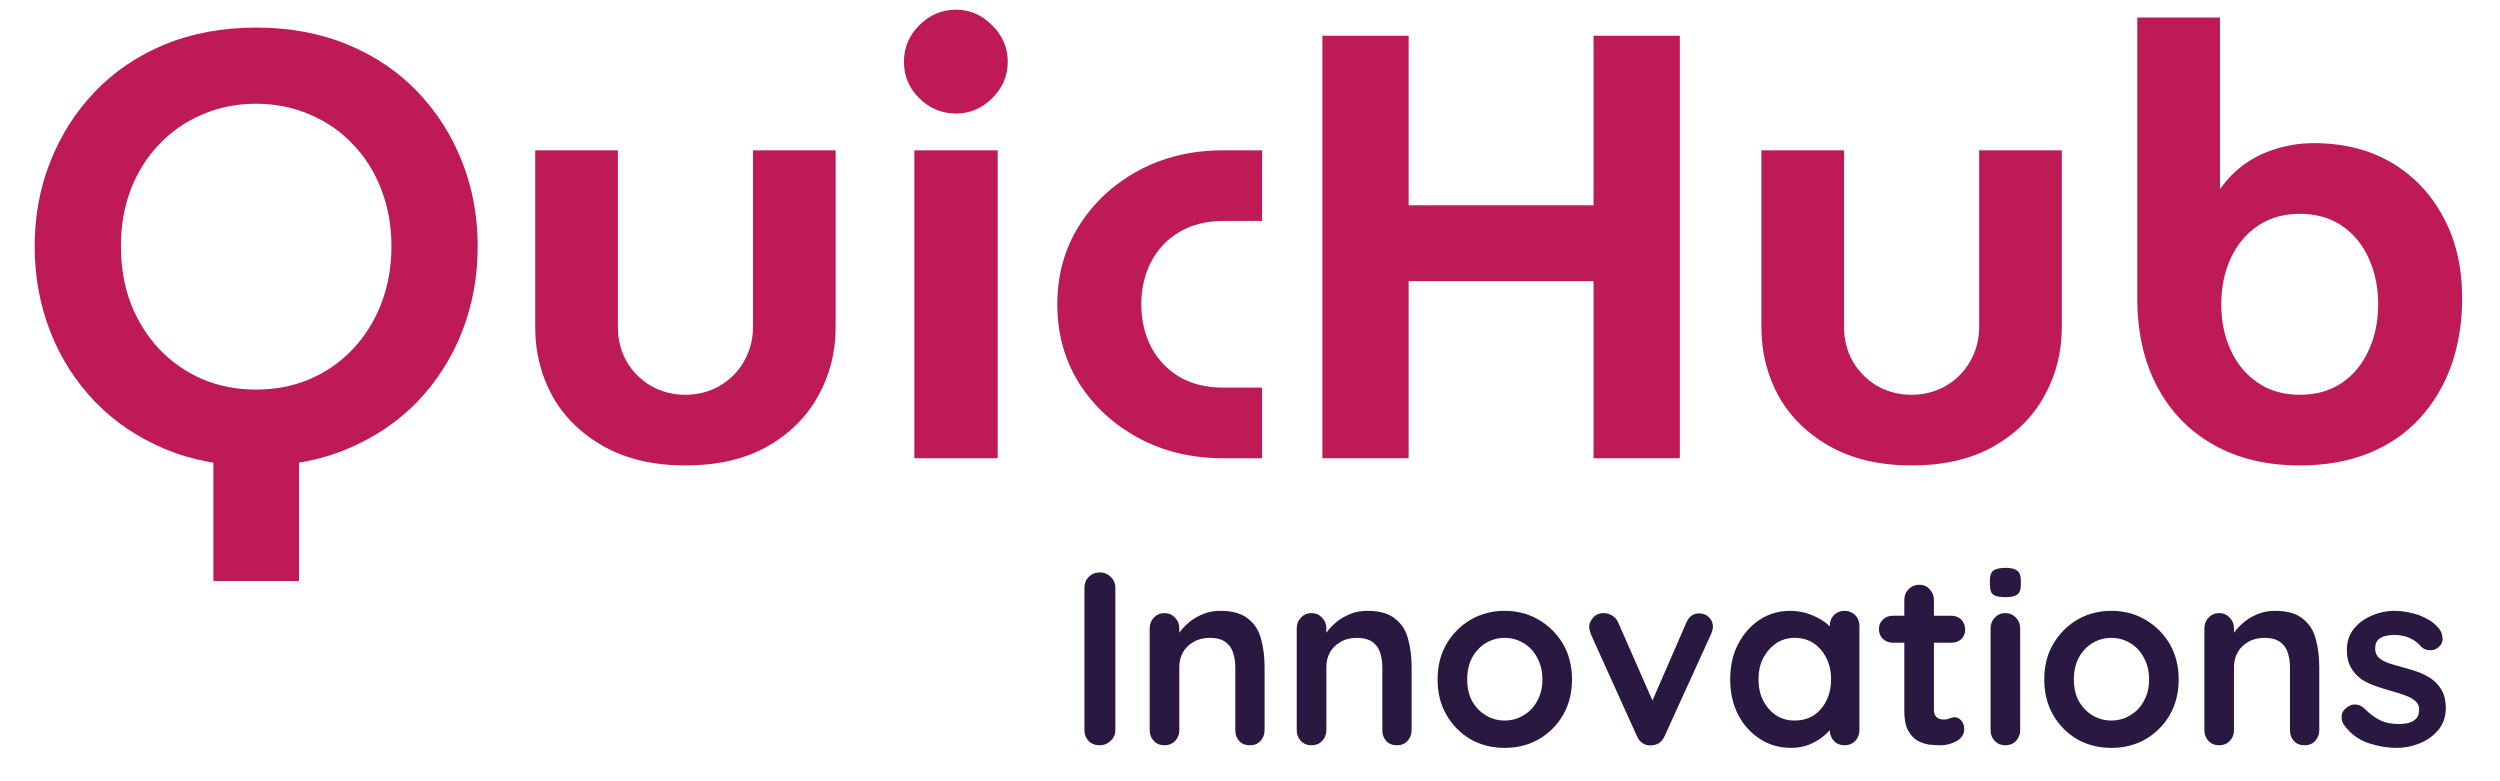
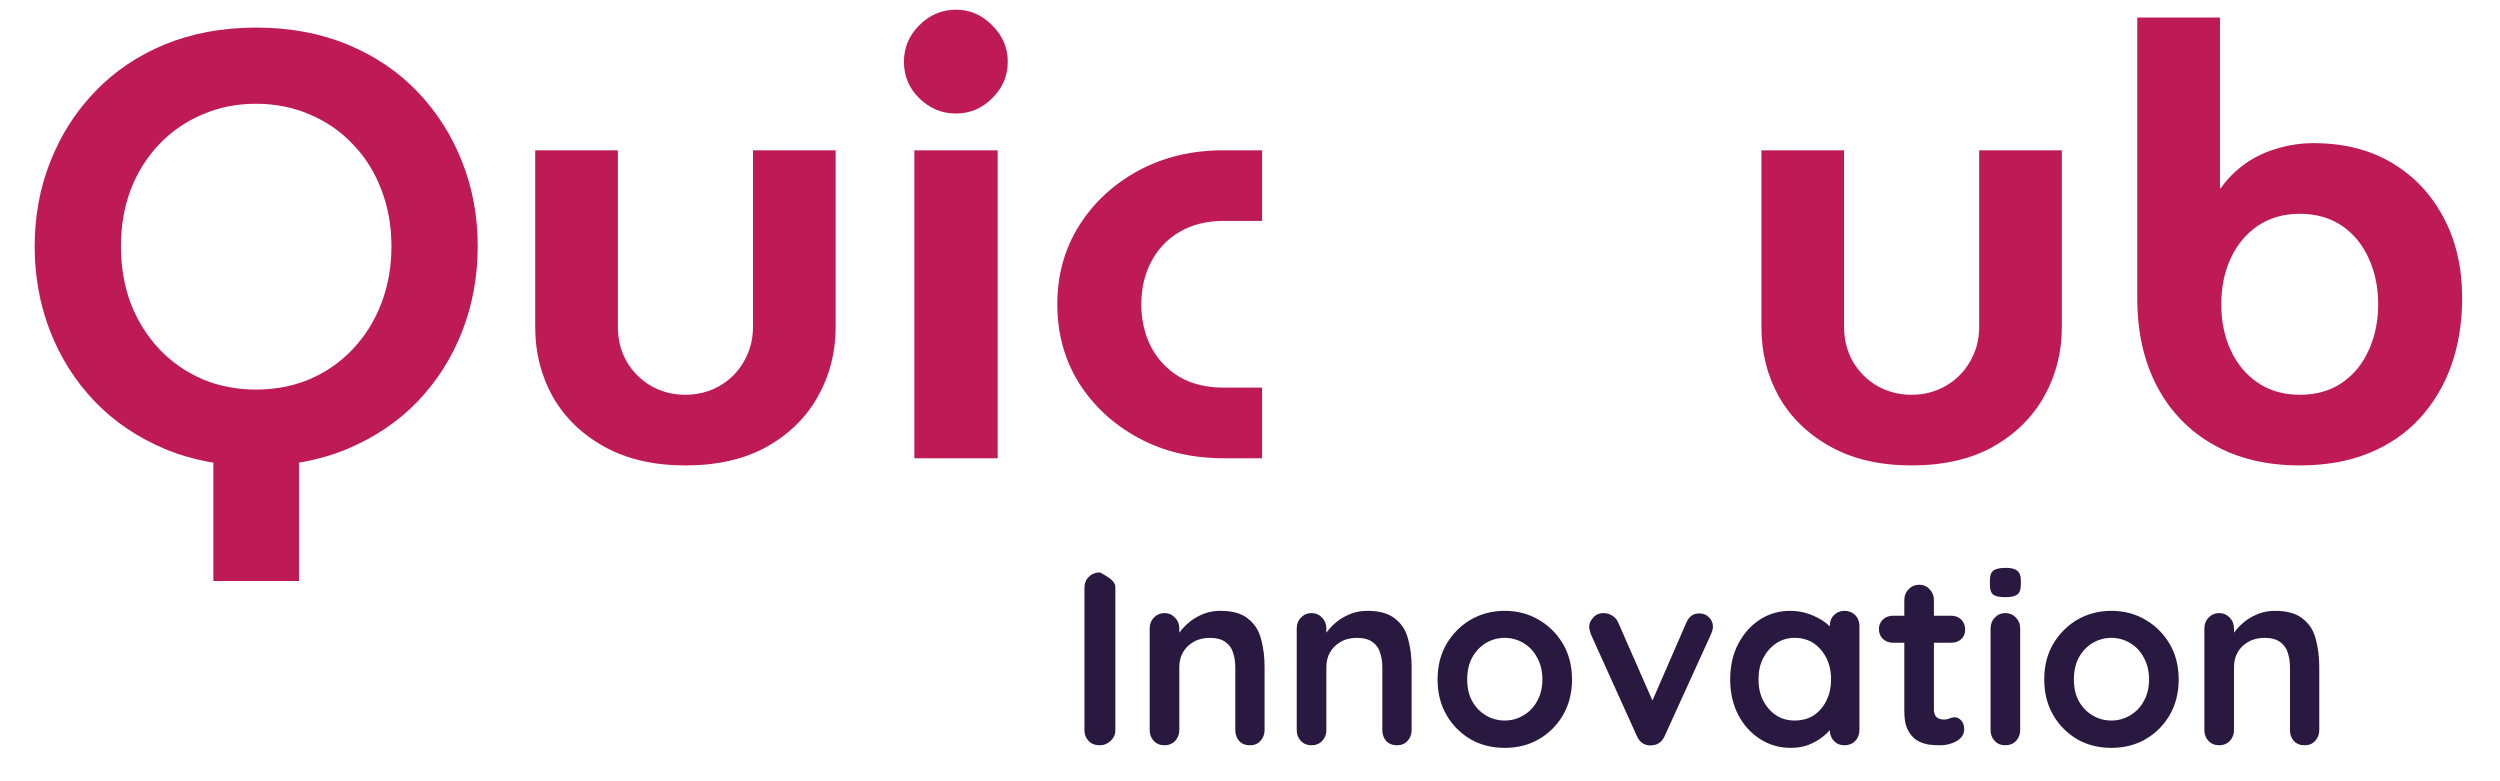
<svg xmlns="http://www.w3.org/2000/svg" width="160" zoomAndPan="magnify" viewBox="0 0 120 37.5" height="50" preserveAspectRatio="xMidYMid meet" version="1.0">
  <defs>
    <g />
  </defs>
  <g fill="#bd1a56" fill-opacity="1">
    <g transform="translate(0.789, 21.996)">
      <g>
        <path d="M 9.453 5.891 L 9.453 -0.297 L 13.562 -0.297 L 13.562 5.891 Z M 11.5 0.375 C 9.883 0.375 8.422 0.098 7.109 -0.453 C 5.805 -1.004 4.691 -1.758 3.766 -2.719 C 2.836 -3.688 2.125 -4.805 1.625 -6.078 C 1.125 -7.359 0.875 -8.723 0.875 -10.172 C 0.875 -11.617 1.125 -12.973 1.625 -14.234 C 2.125 -15.504 2.836 -16.625 3.766 -17.594 C 4.691 -18.562 5.805 -19.316 7.109 -19.859 C 8.422 -20.398 9.883 -20.672 11.5 -20.672 C 13.125 -20.672 14.586 -20.398 15.891 -19.859 C 17.203 -19.316 18.32 -18.562 19.25 -17.594 C 20.176 -16.625 20.891 -15.504 21.391 -14.234 C 21.891 -12.973 22.141 -11.617 22.141 -10.172 C 22.141 -8.723 21.891 -7.359 21.391 -6.078 C 20.891 -4.805 20.176 -3.688 19.25 -2.719 C 18.32 -1.758 17.203 -1.004 15.891 -0.453 C 14.586 0.098 13.125 0.375 11.5 0.375 Z M 11.5 -3.297 C 12.426 -3.297 13.285 -3.461 14.078 -3.797 C 14.879 -4.141 15.57 -4.625 16.156 -5.25 C 16.75 -5.883 17.203 -6.613 17.516 -7.438 C 17.836 -8.27 18 -9.18 18 -10.172 C 18 -11.16 17.836 -12.066 17.516 -12.891 C 17.203 -13.723 16.75 -14.445 16.156 -15.062 C 15.57 -15.688 14.879 -16.164 14.078 -16.5 C 13.285 -16.844 12.426 -17.016 11.5 -17.016 C 10.57 -17.016 9.711 -16.844 8.922 -16.5 C 8.129 -16.164 7.438 -15.688 6.844 -15.062 C 6.258 -14.445 5.805 -13.723 5.484 -12.891 C 5.172 -12.066 5.016 -11.16 5.016 -10.172 C 5.016 -9.18 5.172 -8.27 5.484 -7.438 C 5.805 -6.613 6.258 -5.883 6.844 -5.25 C 7.438 -4.625 8.129 -4.141 8.922 -3.797 C 9.711 -3.461 10.57 -3.297 11.5 -3.297 Z M 11.5 -3.297 " />
      </g>
    </g>
  </g>
  <g fill="#bd1a56" fill-opacity="1">
    <g transform="translate(23.799, 21.996)">
      <g>
        <path d="M 9.094 0.344 C 7.594 0.344 6.301 0.047 5.219 -0.547 C 4.133 -1.148 3.305 -1.953 2.734 -2.953 C 2.172 -3.961 1.891 -5.078 1.891 -6.297 L 1.891 -14.781 L 5.859 -14.781 L 5.859 -6.297 C 5.859 -5.691 6 -5.141 6.281 -4.641 C 6.57 -4.148 6.961 -3.758 7.453 -3.469 C 7.953 -3.188 8.5 -3.047 9.094 -3.047 C 9.695 -3.047 10.242 -3.188 10.734 -3.469 C 11.234 -3.758 11.625 -4.148 11.906 -4.641 C 12.195 -5.141 12.344 -5.691 12.344 -6.297 L 12.344 -14.781 L 16.312 -14.781 L 16.312 -6.297 C 16.312 -5.078 16.023 -3.961 15.453 -2.953 C 14.891 -1.953 14.07 -1.148 13 -0.547 C 11.926 0.047 10.625 0.344 9.094 0.344 Z M 9.094 0.344 " />
      </g>
    </g>
  </g>
  <g fill="#bd1a56" fill-opacity="1">
    <g transform="translate(41.998, 21.996)">
      <g>
        <path d="M 1.891 0 L 1.891 -14.781 L 5.891 -14.781 L 5.891 0 Z M 3.891 -16.547 C 3.211 -16.547 2.625 -16.789 2.125 -17.281 C 1.633 -17.77 1.391 -18.352 1.391 -19.031 C 1.391 -19.707 1.633 -20.289 2.125 -20.781 C 2.625 -21.281 3.211 -21.531 3.891 -21.531 C 4.555 -21.531 5.133 -21.281 5.625 -20.781 C 6.125 -20.289 6.375 -19.707 6.375 -19.031 C 6.375 -18.352 6.125 -17.77 5.625 -17.281 C 5.133 -16.789 4.555 -16.547 3.891 -16.547 Z M 3.891 -16.547 " />
      </g>
    </g>
  </g>
  <g fill="#bd1a56" fill-opacity="1">
    <g transform="translate(49.735, 21.996)">
      <g>
        <path d="M 8.984 0 C 7.461 0 6.098 -0.328 4.891 -0.984 C 3.691 -1.641 2.742 -2.52 2.047 -3.625 C 1.359 -4.738 1.016 -5.992 1.016 -7.391 C 1.016 -8.785 1.359 -10.035 2.047 -11.141 C 2.742 -12.254 3.691 -13.141 4.891 -13.797 C 6.098 -14.453 7.461 -14.781 8.984 -14.781 L 10.844 -14.781 L 10.844 -11.391 L 8.984 -11.391 C 8.172 -11.391 7.469 -11.211 6.875 -10.859 C 6.289 -10.516 5.836 -10.035 5.516 -9.422 C 5.203 -8.816 5.047 -8.141 5.047 -7.391 C 5.047 -6.641 5.203 -5.957 5.516 -5.344 C 5.836 -4.738 6.289 -4.258 6.875 -3.906 C 7.469 -3.562 8.172 -3.391 8.984 -3.391 L 10.844 -3.391 L 10.844 0 Z M 8.984 0 " />
      </g>
    </g>
  </g>
  <g fill="#bd1a56" fill-opacity="1">
    <g transform="translate(61.443, 21.996)">
      <g>
-         <path d="M 2.031 0 L 2.031 -20.281 L 6.172 -20.281 L 6.172 -12.141 L 15.047 -12.141 L 15.047 -20.281 L 19.188 -20.281 L 19.188 0 L 15.047 0 L 15.047 -8.5 L 6.172 -8.5 L 6.172 0 Z M 2.031 0 " />
-       </g>
+         </g>
    </g>
  </g>
  <g fill="#bd1a56" fill-opacity="1">
    <g transform="translate(82.656, 21.996)">
      <g>
        <path d="M 9.094 0.344 C 7.594 0.344 6.301 0.047 5.219 -0.547 C 4.133 -1.148 3.305 -1.953 2.734 -2.953 C 2.172 -3.961 1.891 -5.078 1.891 -6.297 L 1.891 -14.781 L 5.859 -14.781 L 5.859 -6.297 C 5.859 -5.691 6 -5.141 6.281 -4.641 C 6.57 -4.148 6.961 -3.758 7.453 -3.469 C 7.953 -3.188 8.5 -3.047 9.094 -3.047 C 9.695 -3.047 10.242 -3.188 10.734 -3.469 C 11.234 -3.758 11.625 -4.148 11.906 -4.641 C 12.195 -5.141 12.344 -5.691 12.344 -6.297 L 12.344 -14.781 L 16.312 -14.781 L 16.312 -6.297 C 16.312 -5.078 16.023 -3.961 15.453 -2.953 C 14.891 -1.953 14.07 -1.148 13 -0.547 C 11.926 0.047 10.625 0.344 9.094 0.344 Z M 9.094 0.344 " />
      </g>
    </g>
  </g>
  <g fill="#bd1a56" fill-opacity="1">
    <g transform="translate(100.855, 21.996)">
      <g>
        <path d="M 9.531 0.344 C 7.945 0.344 6.57 0.016 5.406 -0.641 C 4.238 -1.297 3.332 -2.227 2.688 -3.438 C 2.051 -4.645 1.734 -6.062 1.734 -7.688 L 1.734 -21.156 L 5.703 -21.156 L 5.703 -12.953 L 5.734 -12.953 C 6.047 -13.398 6.426 -13.785 6.875 -14.109 C 7.332 -14.441 7.848 -14.691 8.422 -14.859 C 8.992 -15.035 9.586 -15.125 10.203 -15.125 C 11.648 -15.125 12.906 -14.805 13.969 -14.172 C 15.031 -13.535 15.852 -12.66 16.438 -11.547 C 17.031 -10.441 17.328 -9.156 17.328 -7.688 C 17.328 -6.52 17.156 -5.445 16.812 -4.469 C 16.469 -3.5 15.961 -2.648 15.297 -1.922 C 14.641 -1.203 13.828 -0.645 12.859 -0.25 C 11.898 0.145 10.789 0.344 9.531 0.344 Z M 9.531 -3.047 C 10.32 -3.047 11 -3.238 11.562 -3.625 C 12.125 -4.008 12.551 -4.531 12.844 -5.188 C 13.145 -5.844 13.297 -6.578 13.297 -7.391 C 13.297 -8.203 13.145 -8.938 12.844 -9.594 C 12.551 -10.25 12.125 -10.77 11.562 -11.156 C 11 -11.539 10.32 -11.734 9.531 -11.734 C 8.758 -11.734 8.086 -11.539 7.516 -11.156 C 6.953 -10.77 6.52 -10.25 6.219 -9.594 C 5.914 -8.938 5.766 -8.203 5.766 -7.391 C 5.766 -6.578 5.914 -5.844 6.219 -5.188 C 6.52 -4.531 6.953 -4.008 7.516 -3.625 C 8.086 -3.238 8.758 -3.047 9.531 -3.047 Z M 9.531 -3.047 " />
      </g>
    </g>
  </g>
  <g fill="#291840" fill-opacity="1">
    <g transform="translate(51.162, 35.773)">
      <g>
-         <path d="M 2.375 -0.719 C 2.375 -0.52 2.297 -0.348 2.141 -0.203 C 1.992 -0.066 1.82 0 1.625 0 C 1.406 0 1.227 -0.066 1.094 -0.203 C 0.957 -0.348 0.891 -0.52 0.891 -0.719 L 0.891 -7.562 C 0.891 -7.77 0.957 -7.941 1.094 -8.078 C 1.238 -8.223 1.422 -8.297 1.641 -8.297 C 1.836 -8.297 2.008 -8.223 2.156 -8.078 C 2.301 -7.941 2.375 -7.77 2.375 -7.562 Z M 2.375 -0.719 " />
+         <path d="M 2.375 -0.719 C 2.375 -0.52 2.297 -0.348 2.141 -0.203 C 1.992 -0.066 1.82 0 1.625 0 C 1.406 0 1.227 -0.066 1.094 -0.203 C 0.957 -0.348 0.891 -0.52 0.891 -0.719 L 0.891 -7.562 C 0.891 -7.77 0.957 -7.941 1.094 -8.078 C 1.238 -8.223 1.422 -8.297 1.641 -8.297 C 2.301 -7.941 2.375 -7.77 2.375 -7.562 Z M 2.375 -0.719 " />
      </g>
    </g>
  </g>
  <g fill="#291840" fill-opacity="1">
    <g transform="translate(54.419, 35.773)">
      <g>
        <path d="M 4.156 -6.453 C 4.738 -6.453 5.18 -6.328 5.484 -6.078 C 5.797 -5.836 6.004 -5.516 6.109 -5.109 C 6.223 -4.703 6.281 -4.25 6.281 -3.75 L 6.281 -0.719 C 6.281 -0.52 6.211 -0.348 6.078 -0.203 C 5.953 -0.066 5.785 0 5.578 0 C 5.367 0 5.195 -0.066 5.062 -0.203 C 4.938 -0.348 4.875 -0.52 4.875 -0.719 L 4.875 -3.75 C 4.875 -4.008 4.836 -4.242 4.766 -4.453 C 4.703 -4.66 4.582 -4.828 4.406 -4.953 C 4.227 -5.086 3.977 -5.156 3.656 -5.156 C 3.344 -5.156 3.078 -5.086 2.859 -4.953 C 2.641 -4.828 2.473 -4.66 2.359 -4.453 C 2.242 -4.242 2.188 -4.008 2.188 -3.75 L 2.188 -0.719 C 2.188 -0.52 2.117 -0.348 1.984 -0.203 C 1.848 -0.066 1.68 0 1.484 0 C 1.273 0 1.102 -0.066 0.969 -0.203 C 0.832 -0.348 0.766 -0.52 0.766 -0.719 L 0.766 -5.609 C 0.766 -5.816 0.832 -5.988 0.969 -6.125 C 1.102 -6.27 1.273 -6.344 1.484 -6.344 C 1.68 -6.344 1.848 -6.27 1.984 -6.125 C 2.117 -5.988 2.188 -5.816 2.188 -5.609 L 2.188 -5.109 L 2.016 -5.141 C 2.086 -5.273 2.188 -5.414 2.312 -5.562 C 2.445 -5.719 2.602 -5.863 2.781 -6 C 2.969 -6.133 3.176 -6.242 3.406 -6.328 C 3.633 -6.41 3.883 -6.453 4.156 -6.453 Z M 4.156 -6.453 " />
      </g>
    </g>
  </g>
  <g fill="#291840" fill-opacity="1">
    <g transform="translate(61.477, 35.773)">
      <g>
        <path d="M 4.156 -6.453 C 4.738 -6.453 5.18 -6.328 5.484 -6.078 C 5.797 -5.836 6.004 -5.516 6.109 -5.109 C 6.223 -4.703 6.281 -4.25 6.281 -3.75 L 6.281 -0.719 C 6.281 -0.52 6.211 -0.348 6.078 -0.203 C 5.953 -0.066 5.785 0 5.578 0 C 5.367 0 5.195 -0.066 5.062 -0.203 C 4.938 -0.348 4.875 -0.52 4.875 -0.719 L 4.875 -3.75 C 4.875 -4.008 4.836 -4.242 4.766 -4.453 C 4.703 -4.66 4.582 -4.828 4.406 -4.953 C 4.227 -5.086 3.977 -5.156 3.656 -5.156 C 3.344 -5.156 3.078 -5.086 2.859 -4.953 C 2.641 -4.828 2.473 -4.66 2.359 -4.453 C 2.242 -4.242 2.188 -4.008 2.188 -3.75 L 2.188 -0.719 C 2.188 -0.52 2.117 -0.348 1.984 -0.203 C 1.848 -0.066 1.68 0 1.484 0 C 1.273 0 1.102 -0.066 0.969 -0.203 C 0.832 -0.348 0.766 -0.52 0.766 -0.719 L 0.766 -5.609 C 0.766 -5.816 0.832 -5.988 0.969 -6.125 C 1.102 -6.27 1.273 -6.344 1.484 -6.344 C 1.68 -6.344 1.848 -6.27 1.984 -6.125 C 2.117 -5.988 2.188 -5.816 2.188 -5.609 L 2.188 -5.109 L 2.016 -5.141 C 2.086 -5.273 2.188 -5.414 2.312 -5.562 C 2.445 -5.719 2.602 -5.863 2.781 -6 C 2.969 -6.133 3.176 -6.242 3.406 -6.328 C 3.633 -6.41 3.883 -6.453 4.156 -6.453 Z M 4.156 -6.453 " />
      </g>
    </g>
  </g>
  <g fill="#291840" fill-opacity="1">
    <g transform="translate(68.535, 35.773)">
      <g>
        <path d="M 6.922 -3.156 C 6.922 -2.508 6.773 -1.938 6.484 -1.438 C 6.191 -0.945 5.801 -0.562 5.312 -0.281 C 4.832 -0.008 4.289 0.125 3.688 0.125 C 3.094 0.125 2.551 -0.008 2.062 -0.281 C 1.582 -0.562 1.195 -0.945 0.906 -1.438 C 0.613 -1.938 0.469 -2.508 0.469 -3.156 C 0.469 -3.812 0.613 -4.383 0.906 -4.875 C 1.195 -5.363 1.582 -5.75 2.062 -6.031 C 2.551 -6.312 3.094 -6.453 3.688 -6.453 C 4.289 -6.453 4.832 -6.312 5.312 -6.031 C 5.801 -5.75 6.191 -5.363 6.484 -4.875 C 6.773 -4.383 6.922 -3.812 6.922 -3.156 Z M 5.5 -3.156 C 5.5 -3.562 5.414 -3.91 5.25 -4.203 C 5.094 -4.504 4.875 -4.738 4.594 -4.906 C 4.32 -5.07 4.02 -5.156 3.688 -5.156 C 3.363 -5.156 3.062 -5.07 2.781 -4.906 C 2.508 -4.738 2.289 -4.504 2.125 -4.203 C 1.969 -3.91 1.891 -3.562 1.891 -3.156 C 1.891 -2.758 1.969 -2.414 2.125 -2.125 C 2.289 -1.832 2.508 -1.602 2.781 -1.438 C 3.062 -1.27 3.363 -1.188 3.688 -1.188 C 4.02 -1.188 4.32 -1.27 4.594 -1.438 C 4.875 -1.602 5.094 -1.832 5.25 -2.125 C 5.414 -2.414 5.5 -2.758 5.5 -3.156 Z M 5.5 -3.156 " />
      </g>
    </g>
  </g>
  <g fill="#291840" fill-opacity="1">
    <g transform="translate(75.924, 35.773)">
      <g>
        <path d="M 1.047 -6.344 C 1.203 -6.344 1.344 -6.301 1.469 -6.219 C 1.594 -6.145 1.688 -6.035 1.75 -5.891 L 3.5 -1.906 L 3.234 -1.781 L 5.016 -5.875 C 5.148 -6.188 5.359 -6.336 5.641 -6.328 C 5.836 -6.328 5.992 -6.266 6.109 -6.141 C 6.234 -6.016 6.297 -5.863 6.297 -5.688 C 6.297 -5.633 6.285 -5.57 6.266 -5.5 C 6.242 -5.438 6.223 -5.379 6.203 -5.328 L 3.984 -0.453 C 3.859 -0.172 3.66 -0.02 3.391 0 C 3.234 0.02 3.086 -0.004 2.953 -0.078 C 2.816 -0.16 2.711 -0.285 2.641 -0.453 L 0.438 -5.328 C 0.426 -5.367 0.41 -5.422 0.391 -5.484 C 0.367 -5.547 0.359 -5.617 0.359 -5.703 C 0.359 -5.848 0.422 -5.988 0.547 -6.125 C 0.672 -6.27 0.836 -6.344 1.047 -6.344 Z M 1.047 -6.344 " />
      </g>
    </g>
  </g>
  <g fill="#291840" fill-opacity="1">
    <g transform="translate(82.58, 35.773)">
      <g>
        <path d="M 5.953 -6.453 C 6.16 -6.453 6.332 -6.383 6.469 -6.25 C 6.602 -6.113 6.672 -5.941 6.672 -5.734 L 6.672 -0.719 C 6.672 -0.52 6.602 -0.348 6.469 -0.203 C 6.332 -0.066 6.16 0 5.953 0 C 5.754 0 5.586 -0.066 5.453 -0.203 C 5.316 -0.348 5.25 -0.52 5.25 -0.719 L 5.25 -1.297 L 5.5 -1.203 C 5.5 -1.098 5.441 -0.973 5.328 -0.828 C 5.223 -0.68 5.078 -0.535 4.891 -0.391 C 4.703 -0.242 4.477 -0.117 4.219 -0.016 C 3.969 0.078 3.691 0.125 3.391 0.125 C 2.836 0.125 2.344 -0.016 1.906 -0.297 C 1.469 -0.578 1.117 -0.961 0.859 -1.453 C 0.598 -1.953 0.469 -2.52 0.469 -3.156 C 0.469 -3.812 0.598 -4.383 0.859 -4.875 C 1.117 -5.363 1.461 -5.75 1.891 -6.031 C 2.328 -6.312 2.812 -6.453 3.344 -6.453 C 3.676 -6.453 3.984 -6.398 4.266 -6.297 C 4.555 -6.191 4.805 -6.062 5.016 -5.906 C 5.223 -5.75 5.383 -5.586 5.5 -5.422 C 5.613 -5.266 5.672 -5.129 5.672 -5.016 L 5.25 -4.875 L 5.25 -5.734 C 5.25 -5.941 5.316 -6.113 5.453 -6.25 C 5.586 -6.383 5.754 -6.453 5.953 -6.453 Z M 3.562 -1.188 C 3.914 -1.188 4.223 -1.27 4.484 -1.438 C 4.742 -1.613 4.945 -1.852 5.094 -2.156 C 5.238 -2.457 5.312 -2.789 5.312 -3.156 C 5.312 -3.539 5.238 -3.879 5.094 -4.172 C 4.945 -4.473 4.742 -4.711 4.484 -4.891 C 4.223 -5.066 3.914 -5.156 3.562 -5.156 C 3.227 -5.156 2.93 -5.066 2.672 -4.891 C 2.41 -4.711 2.203 -4.473 2.047 -4.172 C 1.898 -3.879 1.828 -3.539 1.828 -3.156 C 1.828 -2.789 1.898 -2.457 2.047 -2.156 C 2.203 -1.852 2.41 -1.613 2.672 -1.438 C 2.93 -1.27 3.227 -1.188 3.562 -1.188 Z M 3.562 -1.188 " />
      </g>
    </g>
  </g>
  <g fill="#291840" fill-opacity="1">
    <g transform="translate(90.016, 35.773)">
      <g>
        <path d="M 0.844 -6.219 L 3.641 -6.219 C 3.836 -6.219 4 -6.156 4.125 -6.031 C 4.25 -5.906 4.312 -5.742 4.312 -5.547 C 4.312 -5.367 4.25 -5.219 4.125 -5.094 C 4 -4.977 3.836 -4.922 3.641 -4.922 L 0.844 -4.922 C 0.656 -4.922 0.492 -4.984 0.359 -5.109 C 0.234 -5.234 0.172 -5.391 0.172 -5.578 C 0.172 -5.754 0.234 -5.906 0.359 -6.031 C 0.492 -6.156 0.656 -6.219 0.844 -6.219 Z M 2.109 -7.703 C 2.316 -7.703 2.484 -7.629 2.609 -7.484 C 2.742 -7.348 2.812 -7.176 2.812 -6.969 L 2.812 -1.703 C 2.812 -1.598 2.832 -1.508 2.875 -1.438 C 2.914 -1.363 2.973 -1.312 3.047 -1.281 C 3.117 -1.25 3.203 -1.234 3.297 -1.234 C 3.391 -1.234 3.473 -1.25 3.547 -1.281 C 3.629 -1.32 3.723 -1.344 3.828 -1.344 C 3.93 -1.344 4.031 -1.289 4.125 -1.188 C 4.219 -1.082 4.266 -0.941 4.266 -0.766 C 4.266 -0.535 4.145 -0.348 3.906 -0.203 C 3.664 -0.066 3.406 0 3.125 0 C 2.957 0 2.773 -0.008 2.578 -0.031 C 2.379 -0.062 2.188 -0.129 2 -0.234 C 1.82 -0.348 1.676 -0.516 1.562 -0.734 C 1.445 -0.953 1.391 -1.254 1.391 -1.641 L 1.391 -6.969 C 1.391 -7.176 1.457 -7.348 1.594 -7.484 C 1.727 -7.629 1.898 -7.703 2.109 -7.703 Z M 2.109 -7.703 " />
      </g>
    </g>
  </g>
  <g fill="#291840" fill-opacity="1">
    <g transform="translate(94.86, 35.773)">
      <g>
        <path d="M 2.109 -0.719 C 2.109 -0.52 2.039 -0.348 1.906 -0.203 C 1.77 -0.066 1.598 0 1.391 0 C 1.191 0 1.023 -0.066 0.891 -0.203 C 0.754 -0.348 0.688 -0.52 0.688 -0.719 L 0.688 -5.609 C 0.688 -5.816 0.754 -5.988 0.891 -6.125 C 1.023 -6.27 1.191 -6.344 1.391 -6.344 C 1.598 -6.344 1.77 -6.27 1.906 -6.125 C 2.039 -5.988 2.109 -5.816 2.109 -5.609 Z M 1.391 -7.109 C 1.117 -7.109 0.926 -7.148 0.812 -7.234 C 0.707 -7.316 0.656 -7.473 0.656 -7.703 L 0.656 -7.922 C 0.656 -8.148 0.711 -8.305 0.828 -8.391 C 0.953 -8.473 1.145 -8.516 1.406 -8.516 C 1.676 -8.516 1.863 -8.469 1.969 -8.375 C 2.082 -8.289 2.141 -8.141 2.141 -7.922 L 2.141 -7.703 C 2.141 -7.473 2.082 -7.316 1.969 -7.234 C 1.852 -7.148 1.66 -7.109 1.391 -7.109 Z M 1.391 -7.109 " />
      </g>
    </g>
  </g>
  <g fill="#291840" fill-opacity="1">
    <g transform="translate(97.655, 35.773)">
      <g>
        <path d="M 6.922 -3.156 C 6.922 -2.508 6.773 -1.938 6.484 -1.438 C 6.191 -0.945 5.801 -0.562 5.312 -0.281 C 4.832 -0.008 4.289 0.125 3.688 0.125 C 3.094 0.125 2.551 -0.008 2.062 -0.281 C 1.582 -0.562 1.195 -0.945 0.906 -1.438 C 0.613 -1.938 0.469 -2.508 0.469 -3.156 C 0.469 -3.812 0.613 -4.383 0.906 -4.875 C 1.195 -5.363 1.582 -5.75 2.062 -6.031 C 2.551 -6.312 3.094 -6.453 3.688 -6.453 C 4.289 -6.453 4.832 -6.312 5.312 -6.031 C 5.801 -5.75 6.191 -5.363 6.484 -4.875 C 6.773 -4.383 6.922 -3.812 6.922 -3.156 Z M 5.5 -3.156 C 5.5 -3.562 5.414 -3.91 5.25 -4.203 C 5.094 -4.504 4.875 -4.738 4.594 -4.906 C 4.32 -5.07 4.02 -5.156 3.688 -5.156 C 3.363 -5.156 3.062 -5.07 2.781 -4.906 C 2.508 -4.738 2.289 -4.504 2.125 -4.203 C 1.969 -3.91 1.891 -3.562 1.891 -3.156 C 1.891 -2.758 1.969 -2.414 2.125 -2.125 C 2.289 -1.832 2.508 -1.602 2.781 -1.438 C 3.062 -1.27 3.363 -1.188 3.688 -1.188 C 4.02 -1.188 4.32 -1.27 4.594 -1.438 C 4.875 -1.602 5.094 -1.832 5.25 -2.125 C 5.414 -2.414 5.5 -2.758 5.5 -3.156 Z M 5.5 -3.156 " />
      </g>
    </g>
  </g>
  <g fill="#291840" fill-opacity="1">
    <g transform="translate(105.044, 35.773)">
      <g>
        <path d="M 4.156 -6.453 C 4.738 -6.453 5.18 -6.328 5.484 -6.078 C 5.797 -5.836 6.004 -5.516 6.109 -5.109 C 6.223 -4.703 6.281 -4.25 6.281 -3.75 L 6.281 -0.719 C 6.281 -0.52 6.211 -0.348 6.078 -0.203 C 5.953 -0.066 5.785 0 5.578 0 C 5.367 0 5.195 -0.066 5.062 -0.203 C 4.938 -0.348 4.875 -0.52 4.875 -0.719 L 4.875 -3.75 C 4.875 -4.008 4.836 -4.242 4.766 -4.453 C 4.703 -4.66 4.582 -4.828 4.406 -4.953 C 4.227 -5.086 3.977 -5.156 3.656 -5.156 C 3.344 -5.156 3.078 -5.086 2.859 -4.953 C 2.641 -4.828 2.473 -4.66 2.359 -4.453 C 2.242 -4.242 2.188 -4.008 2.188 -3.75 L 2.188 -0.719 C 2.188 -0.52 2.117 -0.348 1.984 -0.203 C 1.848 -0.066 1.68 0 1.484 0 C 1.273 0 1.102 -0.066 0.969 -0.203 C 0.832 -0.348 0.766 -0.52 0.766 -0.719 L 0.766 -5.609 C 0.766 -5.816 0.832 -5.988 0.969 -6.125 C 1.102 -6.27 1.273 -6.344 1.484 -6.344 C 1.68 -6.344 1.848 -6.27 1.984 -6.125 C 2.117 -5.988 2.188 -5.816 2.188 -5.609 L 2.188 -5.109 L 2.016 -5.141 C 2.086 -5.273 2.188 -5.414 2.312 -5.562 C 2.445 -5.719 2.602 -5.863 2.781 -6 C 2.969 -6.133 3.176 -6.242 3.406 -6.328 C 3.633 -6.41 3.883 -6.453 4.156 -6.453 Z M 4.156 -6.453 " />
      </g>
    </g>
  </g>
  <g fill="#291840" fill-opacity="1">
    <g transform="translate(112.102, 35.773)">
      <g>
-         <path d="M 0.406 -0.984 C 0.32 -1.098 0.285 -1.238 0.297 -1.406 C 0.305 -1.582 0.41 -1.734 0.609 -1.859 C 0.734 -1.941 0.863 -1.973 1 -1.953 C 1.145 -1.941 1.285 -1.867 1.422 -1.734 C 1.648 -1.504 1.891 -1.328 2.141 -1.203 C 2.391 -1.078 2.707 -1.016 3.094 -1.016 C 3.207 -1.023 3.332 -1.039 3.469 -1.062 C 3.613 -1.094 3.738 -1.156 3.844 -1.25 C 3.957 -1.352 4.016 -1.508 4.016 -1.719 C 4.016 -1.895 3.953 -2.031 3.828 -2.125 C 3.711 -2.227 3.555 -2.316 3.359 -2.391 C 3.172 -2.461 2.957 -2.531 2.719 -2.594 C 2.477 -2.664 2.227 -2.742 1.969 -2.828 C 1.719 -2.91 1.484 -3.02 1.266 -3.156 C 1.055 -3.301 0.883 -3.488 0.75 -3.719 C 0.613 -3.945 0.547 -4.234 0.547 -4.578 C 0.547 -4.973 0.656 -5.305 0.875 -5.578 C 1.094 -5.859 1.379 -6.07 1.734 -6.219 C 2.086 -6.375 2.457 -6.453 2.844 -6.453 C 3.082 -6.453 3.336 -6.422 3.609 -6.359 C 3.879 -6.305 4.133 -6.211 4.375 -6.078 C 4.625 -5.953 4.832 -5.781 5 -5.562 C 5.082 -5.445 5.129 -5.305 5.141 -5.141 C 5.16 -4.973 5.086 -4.82 4.922 -4.688 C 4.805 -4.594 4.672 -4.551 4.516 -4.562 C 4.359 -4.57 4.227 -4.625 4.125 -4.719 C 3.988 -4.895 3.805 -5.035 3.578 -5.141 C 3.359 -5.242 3.102 -5.297 2.812 -5.297 C 2.688 -5.297 2.555 -5.281 2.422 -5.25 C 2.285 -5.227 2.164 -5.172 2.062 -5.078 C 1.957 -4.984 1.906 -4.836 1.906 -4.641 C 1.906 -4.461 1.961 -4.316 2.078 -4.203 C 2.203 -4.098 2.363 -4.008 2.562 -3.938 C 2.758 -3.875 2.973 -3.812 3.203 -3.75 C 3.441 -3.688 3.68 -3.613 3.922 -3.531 C 4.172 -3.445 4.398 -3.332 4.609 -3.188 C 4.816 -3.039 4.984 -2.852 5.109 -2.625 C 5.234 -2.406 5.297 -2.125 5.297 -1.781 C 5.297 -1.375 5.176 -1.023 4.938 -0.734 C 4.695 -0.453 4.398 -0.238 4.047 -0.094 C 3.691 0.051 3.328 0.125 2.953 0.125 C 2.492 0.125 2.031 0.047 1.562 -0.109 C 1.094 -0.273 0.707 -0.566 0.406 -0.984 Z M 0.406 -0.984 " />
-       </g>
+         </g>
    </g>
  </g>
</svg>